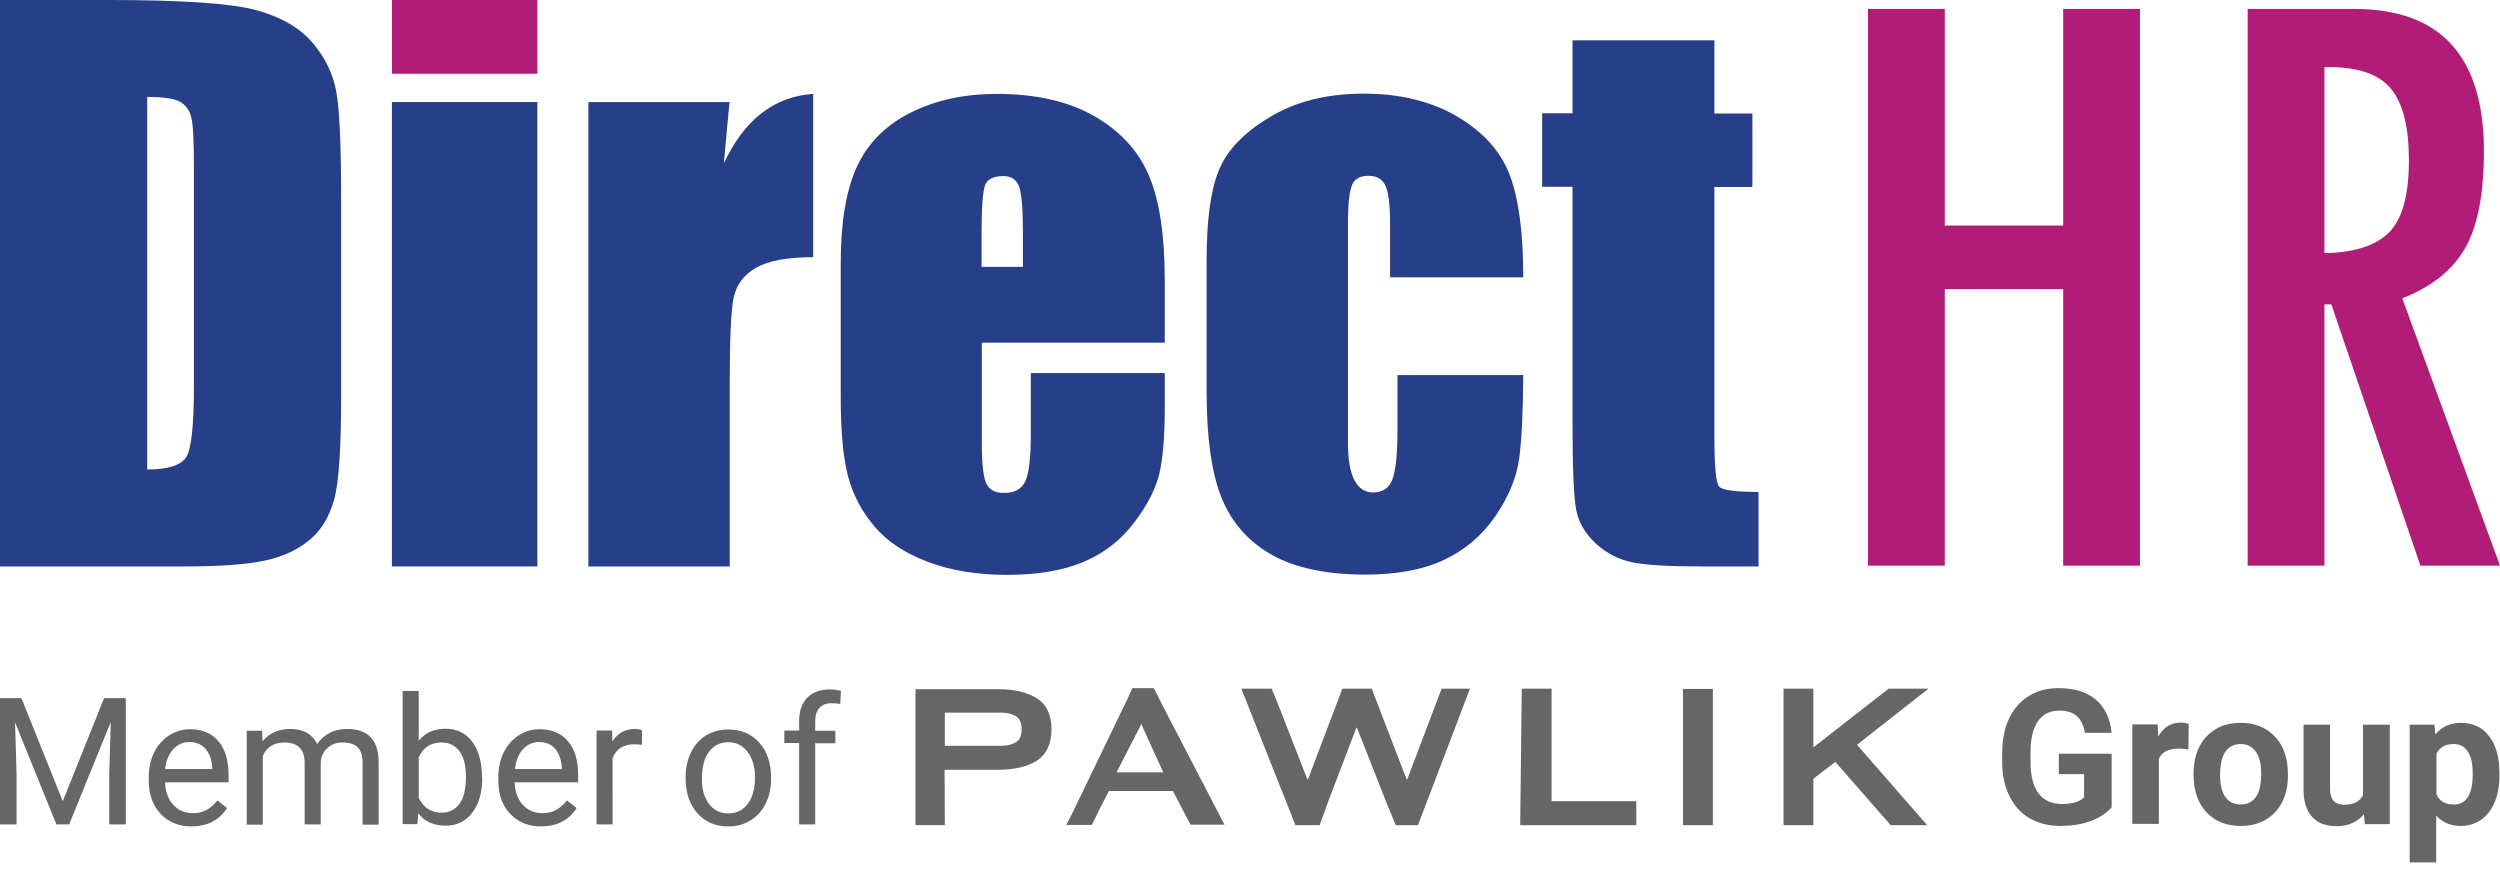
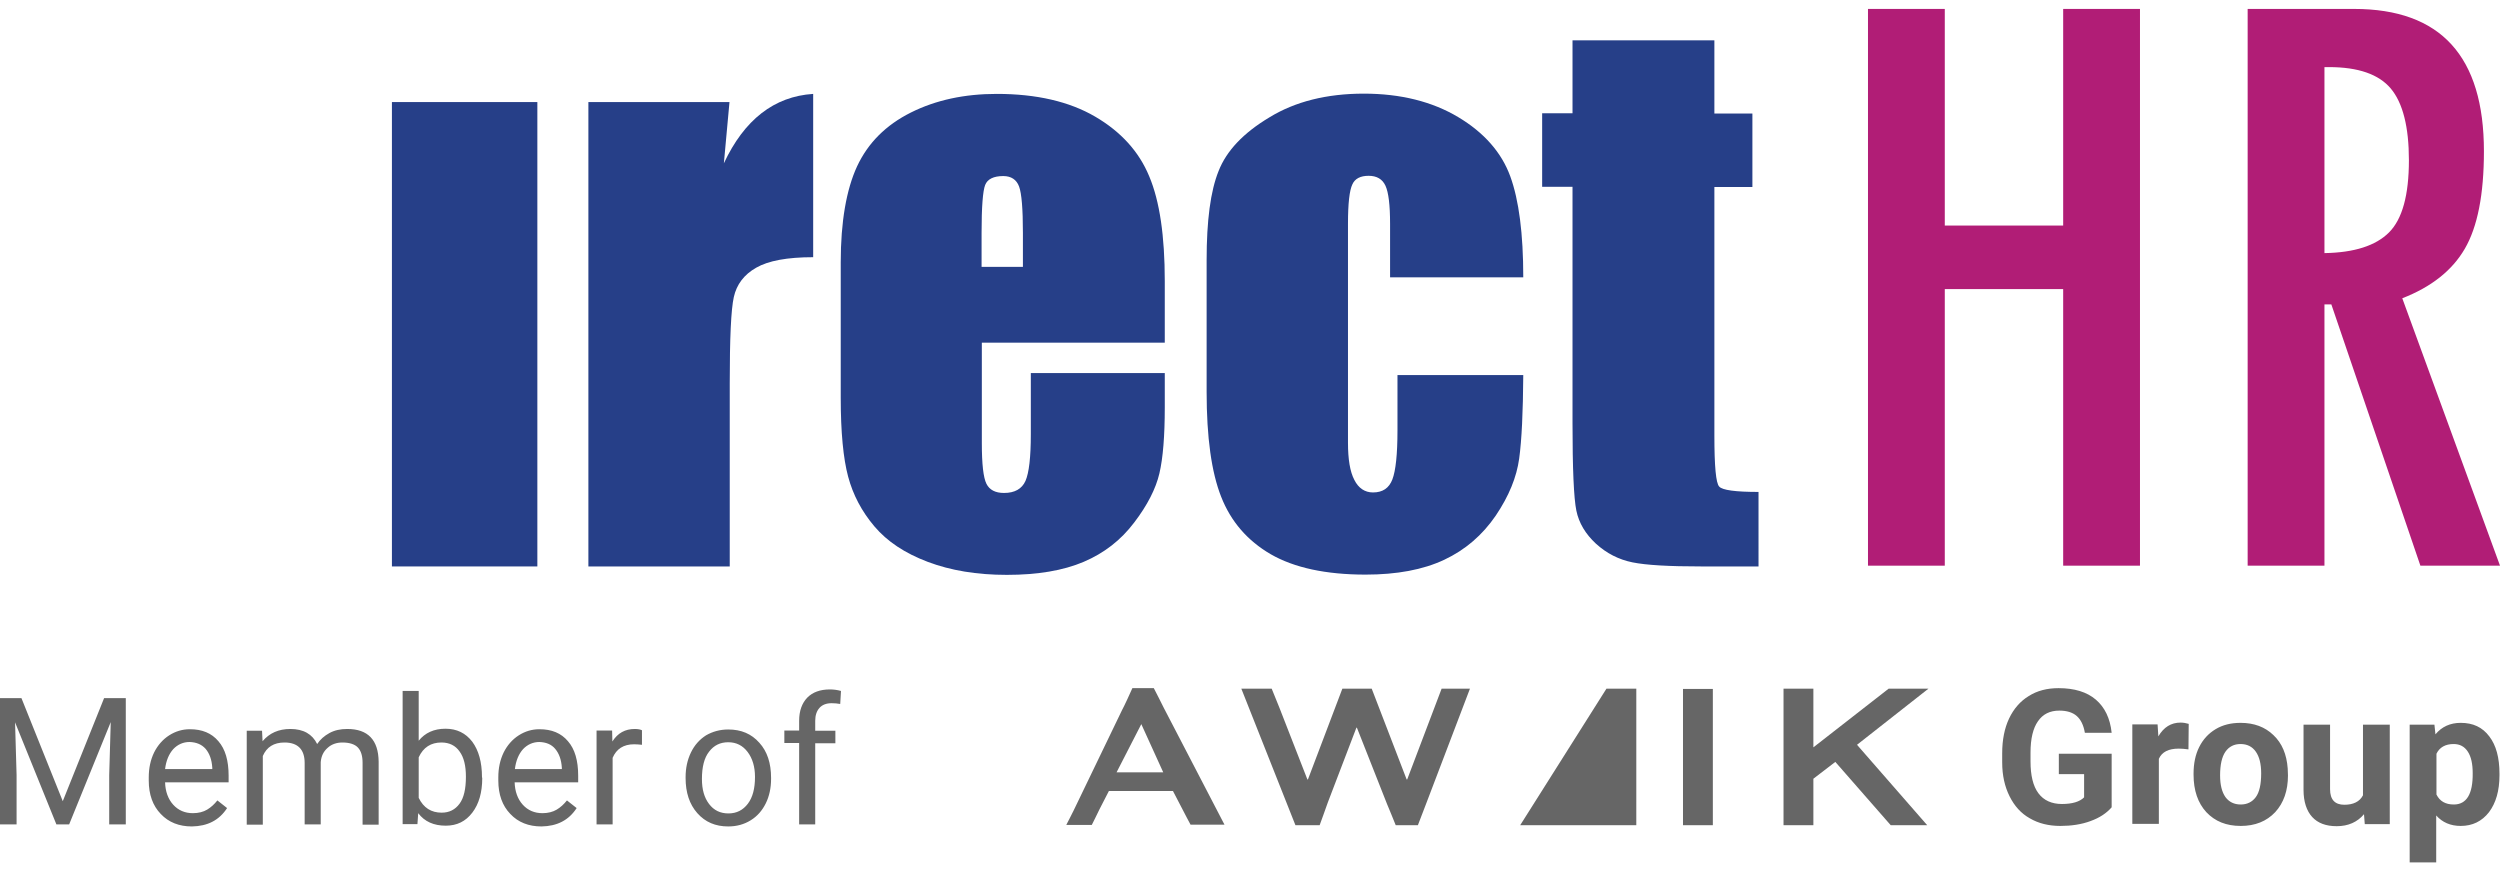
<svg xmlns="http://www.w3.org/2000/svg" version="1.1" id="Í_xBC__xB2_ã_x5F_1" x="0px" y="0px" viewBox="0 0 979.8 341.3" style="enable-background:new 0 0 979.8 341.3;" xml:space="preserve">
  <style type="text/css">
	.st0{fill:#263F88;}
	.st1{fill:#B11D76;}
	.st2{fill:#666666;}
</style>
  <g>
    <path class="st0" d="M456.5,134.3h-71.7v39.4c0,8.2,0.6,13.5,1.8,15.9c1.2,2.4,3.5,3.6,6.9,3.6c4.2,0,7-1.6,8.4-4.7   c1.4-3.2,2.1-9.3,2.1-18.3v-24h52.5v13.4c0,11.3-0.7,19.9-2.1,25.9s-4.7,12.5-9.9,19.3c-5.2,6.9-11.8,12-19.8,15.4   s-18,5.1-30.1,5.1c-11.7,0-22-1.7-31-5.1c-9-3.4-15.9-8-20.9-13.9s-8.4-12.4-10.3-19.5s-2.9-17.4-2.9-30.9v-53.1   c0-15.9,2.2-28.5,6.4-37.6C340.2,56,347.2,49,357,44.1c9.8-4.9,21-7.3,33.7-7.3c15.5,0,28.4,3,38.5,8.9s17.2,13.7,21.2,23.4   c4.1,9.7,6.1,23.4,6.1,41.1L456.5,134.3L456.5,134.3z M400.9,104.6V91.3c0-9.4-0.5-15.5-1.5-18.2s-3.1-4.1-6.2-4.1   c-3.8,0-6.2,1.2-7.1,3.5s-1.4,8.6-1.4,18.8v13.3C384.7,104.6,400.9,104.6,400.9,104.6z" />
-     <path class="st0" d="M0,0h43.2c27.9,0,46.7,1.3,56.6,3.8c9.8,2.6,17.3,6.8,22.4,12.6c5.1,5.9,8.3,12.4,9.6,19.5   c1.3,7.2,1.9,21.3,1.9,42.3V156c0,19.9-0.9,33.3-2.8,40c-1.9,6.7-5.1,12-9.8,15.8c-4.6,3.8-10.4,6.4-17.3,7.9s-17.2,2.3-31,2.3H0V0   z M57.7,38v146c8.3,0,13.4-1.7,15.4-5c1.9-3.3,2.9-12.4,2.9-27.2V65.5c0-10.1-0.3-16.5-1-19.3c-0.6-2.8-2.1-4.9-4.4-6.3   C68.3,38.6,64,38,57.7,38z" />
-     <rect x="153.6" class="st1" width="57" height="28.9" />
    <rect x="153.6" y="40" class="st0" width="57" height="182" />
    <path class="st0" d="M285.9,40l-2.2,24c8-17.1,19.7-26.2,35-27.2v64c-10.2,0-17.6,1.4-22.3,4.1c-4.8,2.7-7.7,6.6-8.8,11.5   c-1.1,4.9-1.6,16.2-1.6,33.8V222h-55.4V40H285.9z" />
    <path class="st0" d="M597,108.7h-52.2v-21c0-7.3-0.6-12.3-1.8-14.9s-3.4-3.9-6.6-3.9c-3.2,0-5.4,1.1-6.4,3.4   c-1.1,2.3-1.7,7.4-1.7,15.4v85.8c0,6.5,0.8,11.4,2.5,14.6c1.6,3.2,4.1,4.9,7.3,4.9c3.8,0,6.3-1.7,7.6-5.1c1.3-3.4,2-9.8,2-19.2V147   H597c-0.1,14.5-0.6,25.4-1.6,32.7s-4,14.7-9.2,22.4c-5.2,7.6-11.9,13.4-20.2,17.3c-8.3,3.9-18.6,5.8-30.8,5.8   c-15.6,0-28-2.7-37.2-8c-9.1-5.3-15.6-12.8-19.4-22.5c-3.8-9.6-5.7-23.3-5.7-41.1V102c0-15.5,1.5-27.1,4.7-35   c3.1-7.9,9.7-14.9,19.9-21c10.1-6.2,22.5-9.3,37-9.3c14.4,0,26.8,3.1,37,9.2s17,13.9,20.4,23.2C595.3,78.4,597,91.6,597,108.7z" />
    <path class="st0" d="M671.9,15.8v28.7h14.9v28.8h-14.9v97.4c0,12,0.6,18.7,1.9,20c1.2,1.4,6.4,2.1,15.4,2.1V222h-22.4   c-12.6,0-21.6-0.5-27-1.6s-10.1-3.5-14.3-7.3c-4.1-3.8-6.7-8.1-7.7-13s-1.5-16.4-1.5-34.5V73.2h-11.9V44.4h11.9V15.8H671.9z" />
    <g>
      <path class="st1" d="M732.1,3.5h30.1v84.9h46.4V3.5h30.1v218.2h-30.1V113.3h-46.4v108.4h-30.1V3.5z" />
      <path class="st1" d="M979.8,221.7h-31.2l-34.9-102.4H911v102.4h-30.1V3.5h41.7c34,0,50.9,18.6,50.9,55.8c0,16.9-2.5,29.6-7.5,38.2    s-13.2,15-24.5,19.4L979.8,221.7z M911,99.2c11.7-0.2,20.1-2.9,25.3-8.1s7.8-14.6,7.8-28.3c0-13.1-2.4-22.5-7.1-28.1    c-4.7-5.6-12.8-8.4-24.2-8.4H911V99.2z" />
    </g>
  </g>
-   <path id="path14_2_" class="st2" d="M400.4,285.8c0,2.6-0.8,4.3-2.4,5.2c-1.6,0.9-3.5,1.3-5.8,1.3h-21.9v-13h21.9  c2.3,0,4.2,0.4,5.8,1.3C399.6,281.5,400.4,283.3,400.4,285.8L400.4,285.8z M370.2,301.7h20.7c6.6,0,11.8-1.2,15.5-3.6  s5.7-6.5,5.7-12.2s-1.9-9.8-5.7-12.2c-3.8-2.4-8.9-3.6-15.5-3.6h-32.1v53.3h11.5L370.2,301.7L370.2,301.7" />
  <path id="path16_2_" class="st2" d="M437.6,302.7l9.7-18.9l8.6,18.9H437.6L437.6,302.7z M439.8,278.2l-19,39.4  c-0.1,0.2-2.8,5.6-2.9,5.7h10c0.1-0.2,2.9-5.8,3-6.1l3.7-7.2h25.1l3.9,7.5c0.1,0.2,2.9,5.6,3,5.7h13.3l-23.8-45.8  c-0.2-0.4-3.7-7.4-3.9-7.7h-8.4C443.5,270.5,440.2,277.6,439.8,278.2L439.8,278.2" />
  <path id="path18_2_" class="st2" d="M486.5,269.9l21.2,53.5h9.5c0.2-0.6,3-8.2,3.2-8.9l11.2-29.3h0.2l11.8,29.9  c0.2,0.5,3.3,7.9,3.4,8.3h8.7c0.2-0.5,3.1-8,3.3-8.6l17.1-44.9H565l-13.5,35.6h-0.2l-13.7-35.6h-11.5l-13.5,35.6h-0.2l-11-28.2  c0-0.1-3-7.3-3-7.4H486.5L486.5,269.9" />
-   <path id="path20_2_" class="st2" d="M595.8,323.4h45.5V314h-33.2v-44.1h-11.7L595.8,323.4L595.8,323.4" />
+   <path id="path20_2_" class="st2" d="M595.8,323.4h45.5V314v-44.1h-11.7L595.8,323.4L595.8,323.4" />
  <path id="path22_2_" class="st2" d="M671.3,270h-11.7v3.5c0,0.1,0,0.1,0,0.2v46c0,0.1,0,0.1,0,0.2v3.5h11.7V270L671.3,270" />
  <path id="path24_2_" class="st2" d="M727.8,291.9l28-22h-15.6l-29.5,23v-23H699v53.5h11.7v-18.2l8.6-6.6l21.7,24.8h14.3L727.8,291.9  L727.8,291.9" />
  <path id="XMLID_274_" class="st2" d="M319.5,323.2v-31.9h7.9v-4.9h-7.9v-3.9c0-2.2,0.6-3.9,1.7-5.1s2.7-1.8,4.7-1.8  c1.2,0,2.3,0.1,3.4,0.3l0.3-5.1c-1.4-0.4-2.9-0.6-4.3-0.6c-3.9,0-6.8,1.1-8.9,3.2c-2.1,2.2-3.2,5.2-3.2,9.1v3.8h-5.8v4.9h5.8v31.9  h6.3V323.2z M277.9,294.6c1.9-2.5,4.4-3.7,7.5-3.7c3.2,0,5.7,1.3,7.6,3.8s2.9,5.8,2.9,9.8c0,4.5-0.9,8-2.8,10.5s-4.4,3.8-7.6,3.8  s-5.7-1.2-7.6-3.7s-2.8-5.7-2.8-9.8C275.1,300.6,276,297,277.9,294.6 M268.7,304.9c0,5.7,1.5,10.3,4.6,13.8s7.1,5.2,12.1,5.2  c3.3,0,6.2-0.8,8.8-2.4c2.6-1.6,4.5-3.8,5.9-6.6c1.4-2.8,2.1-6.1,2.1-9.6v-0.4c0-5.8-1.5-10.4-4.6-13.8c-3.1-3.5-7.1-5.2-12.2-5.2  c-3.2,0-6.1,0.8-8.7,2.3c-2.5,1.6-4.5,3.8-5.9,6.7c-1.4,2.9-2.1,6.1-2.1,9.7L268.7,304.9L268.7,304.9z M251.6,286.2  c-0.6-0.3-1.6-0.5-2.8-0.5c-3.8,0-6.7,1.6-8.8,4.9l-0.1-4.3h-6.1v36.8h6.3V297c1.5-3.5,4.3-5.3,8.4-5.3c1.1,0,2.1,0.1,3.1,0.2  L251.6,286.2L251.6,286.2z M217.6,293.5c1.5,1.8,2.4,4.2,2.6,7.4v0.5h-18.4c0.4-3.3,1.5-5.9,3.2-7.8c1.7-1.8,3.9-2.8,6.4-2.8  C214,290.9,216.1,291.7,217.6,293.5 M226,316.7l-3.8-3c-1.2,1.5-2.5,2.7-4,3.6s-3.4,1.4-5.6,1.4c-3.1,0-5.7-1.1-7.7-3.3  c-2-2.2-3.1-5.2-3.2-8.8h24.9V304c0-5.9-1.3-10.4-4-13.5c-2.7-3.2-6.4-4.7-11.2-4.7c-2.9,0-5.6,0.8-8.1,2.4s-4.5,3.9-5.9,6.7  c-1.4,2.9-2.1,6.1-2.1,9.8v1.2c0,5.5,1.6,9.9,4.7,13.1c3.1,3.3,7.2,4.9,12.2,4.9C218.3,323.8,222.9,321.5,226,316.7 M180.1,315  c-1.7,2.3-4,3.5-7,3.5c-4.1,0-7.1-1.9-9-5.8v-15.9c1.8-3.9,4.8-5.8,8.9-5.8c3.1,0,5.5,1.2,7.1,3.5c1.7,2.3,2.5,5.6,2.5,9.9  C182.6,309.2,181.8,312.7,180.1,315 M188.9,304.6c0-5.9-1.3-10.5-3.8-13.9c-2.6-3.4-6.1-5.1-10.5-5.1c-4.5,0-8,1.6-10.5,4.7v-19.5  h-6.3V323h5.8l0.3-4.3c2.5,3.3,6.1,4.9,10.8,4.9c4.4,0,7.8-1.7,10.4-5.1c2.6-3.4,3.9-7.9,3.9-13.6L188.9,304.6L188.9,304.6z   M96.7,286.4v36.8h6.3v-26.9c1.5-3.5,4.3-5.3,8.5-5.3c5.2,0,7.9,2.7,7.9,8v24.1h6.3v-24.4c0.2-2.4,1.1-4.2,2.7-5.6  c1.5-1.4,3.5-2.1,5.8-2.1c2.8,0,4.9,0.7,6.1,2c1.2,1.3,1.8,3.3,1.8,5.9v24.3h6.3v-24.7c-0.1-8.5-4.2-12.8-12.3-12.8  c-2.7,0-5,0.5-7,1.6s-3.6,2.5-4.8,4.3c-1.9-3.9-5.4-5.9-10.5-5.9c-4.6,0-8.2,1.6-10.9,4.8l-0.2-4.1L96.7,286.4L96.7,286.4z   M80.6,293.5c1.5,1.8,2.4,4.2,2.6,7.4v0.5H64.7c0.4-3.3,1.5-5.9,3.2-7.8c1.7-1.8,3.9-2.8,6.4-2.8C76.9,290.9,79,291.7,80.6,293.5   M89,316.7l-3.8-3c-1.2,1.5-2.5,2.7-4,3.6s-3.4,1.4-5.6,1.4c-3.1,0-5.7-1.1-7.7-3.3c-2-2.2-3.1-5.2-3.2-8.8h24.9V304  c0-5.9-1.3-10.4-4-13.5c-2.7-3.2-6.4-4.7-11.2-4.7c-2.9,0-5.6,0.8-8.1,2.4s-4.5,3.9-5.9,6.7c-1.4,2.9-2.1,6.1-2.1,9.8v1.2  c0,5.5,1.6,9.9,4.7,13.1c3.1,3.3,7.2,4.9,12.2,4.9C81.3,323.8,85.9,321.5,89,316.7 M0,273.6v49.5h6.5v-19.3l-0.6-20.7l16.2,40h5  L43.4,283l-0.6,20.8v19.3h6.5v-49.5h-8.5L24.6,314L8.4,273.6H0z" />
  <path id="XMLID_287_" class="st2" d="M961.7,315.3c-3.3,0-5.5-1.3-6.8-3.9v-16c1.2-2.5,3.5-3.8,6.7-3.8c2.5,0,4.3,1,5.6,3  s1.9,4.8,1.9,8.4C969.2,311.2,966.7,315.3,961.7,315.3 M979.6,303.3c0-6.3-1.3-11.2-4-14.7c-2.7-3.6-6.4-5.3-11.2-5.3  c-4.1,0-7.4,1.5-9.9,4.5l-0.4-3.8h-9.7v54h10.4v-18.4c2.4,2.7,5.6,4.1,9.6,4.1c4.6,0,8.3-1.8,11.1-5.4c2.7-3.6,4.1-8.4,4.1-14.5  L979.6,303.3L979.6,303.3z M926.8,323h9.8v-39h-10.5v27.7c-1.3,2.5-3.8,3.7-7.3,3.7c-3.7,0-5.6-2-5.6-6.1V284h-10.4v25.6  c0,4.6,1.2,8.2,3.4,10.6s5.4,3.6,9.6,3.6c4.5,0,8.1-1.6,10.7-4.7L926.8,323z M872.2,294.6c1.4-2,3.4-3,5.9-3c2.6,0,4.6,1,6,3  s2.1,4.8,2.1,8.5c0,4.3-0.7,7.4-2.1,9.3c-1.4,1.9-3.4,2.9-5.9,2.9c-2.6,0-4.6-1-6-2.9c-1.4-2-2.1-4.8-2.1-8.5  C870.1,299.7,870.8,296.6,872.2,294.6 M859.7,303.6c0,6.2,1.7,11.1,5,14.7c3.4,3.6,7.8,5.4,13.5,5.4c5.6,0,10.1-1.8,13.5-5.4  c3.3-3.6,5-8.4,5-14.4l-0.1-2.7c-0.4-5.5-2.2-9.9-5.6-13.1c-3.3-3.2-7.6-4.8-12.9-4.8c-3.7,0-7,0.8-9.8,2.5s-4.9,4-6.4,7  s-2.2,6.5-2.2,10.4V303.6z M857.8,283.7c-1-0.3-2.1-0.5-3.2-0.5c-3.7,0-6.6,1.8-8.7,5.4l-0.3-4.7h-9.9v39h10.4v-25.5  c1.2-2.7,3.8-4,7.8-4c1.1,0,2.3,0.1,3.8,0.3L857.8,283.7z M827.6,295.4h-20.7v8h9.9v9.1c-1.7,1.7-4.6,2.6-8.7,2.6  c-4,0-7.1-1.4-9.2-4.2c-2.1-2.8-3.1-7-3.1-12.5V295c0-5.5,1-9.6,2.9-12.3c1.9-2.8,4.7-4.2,8.4-4.2c2.9,0,5.2,0.7,6.8,2.1  s2.7,3.6,3.2,6.6h10.5c-0.6-5.7-2.7-10-6.2-13s-8.4-4.5-14.6-4.5c-4.5,0-8.4,1-11.7,3.1c-3.3,2-5.9,5-7.7,8.8s-2.7,8.4-2.7,13.6v3.6  c0,5.1,1,9.5,2.9,13.3s4.5,6.7,7.9,8.6c3.4,2,7.4,3,12,3c4.3,0,8.3-0.6,11.8-1.9c3.6-1.3,6.3-3.1,8.3-5.4L827.6,295.4L827.6,295.4z" />
</svg>